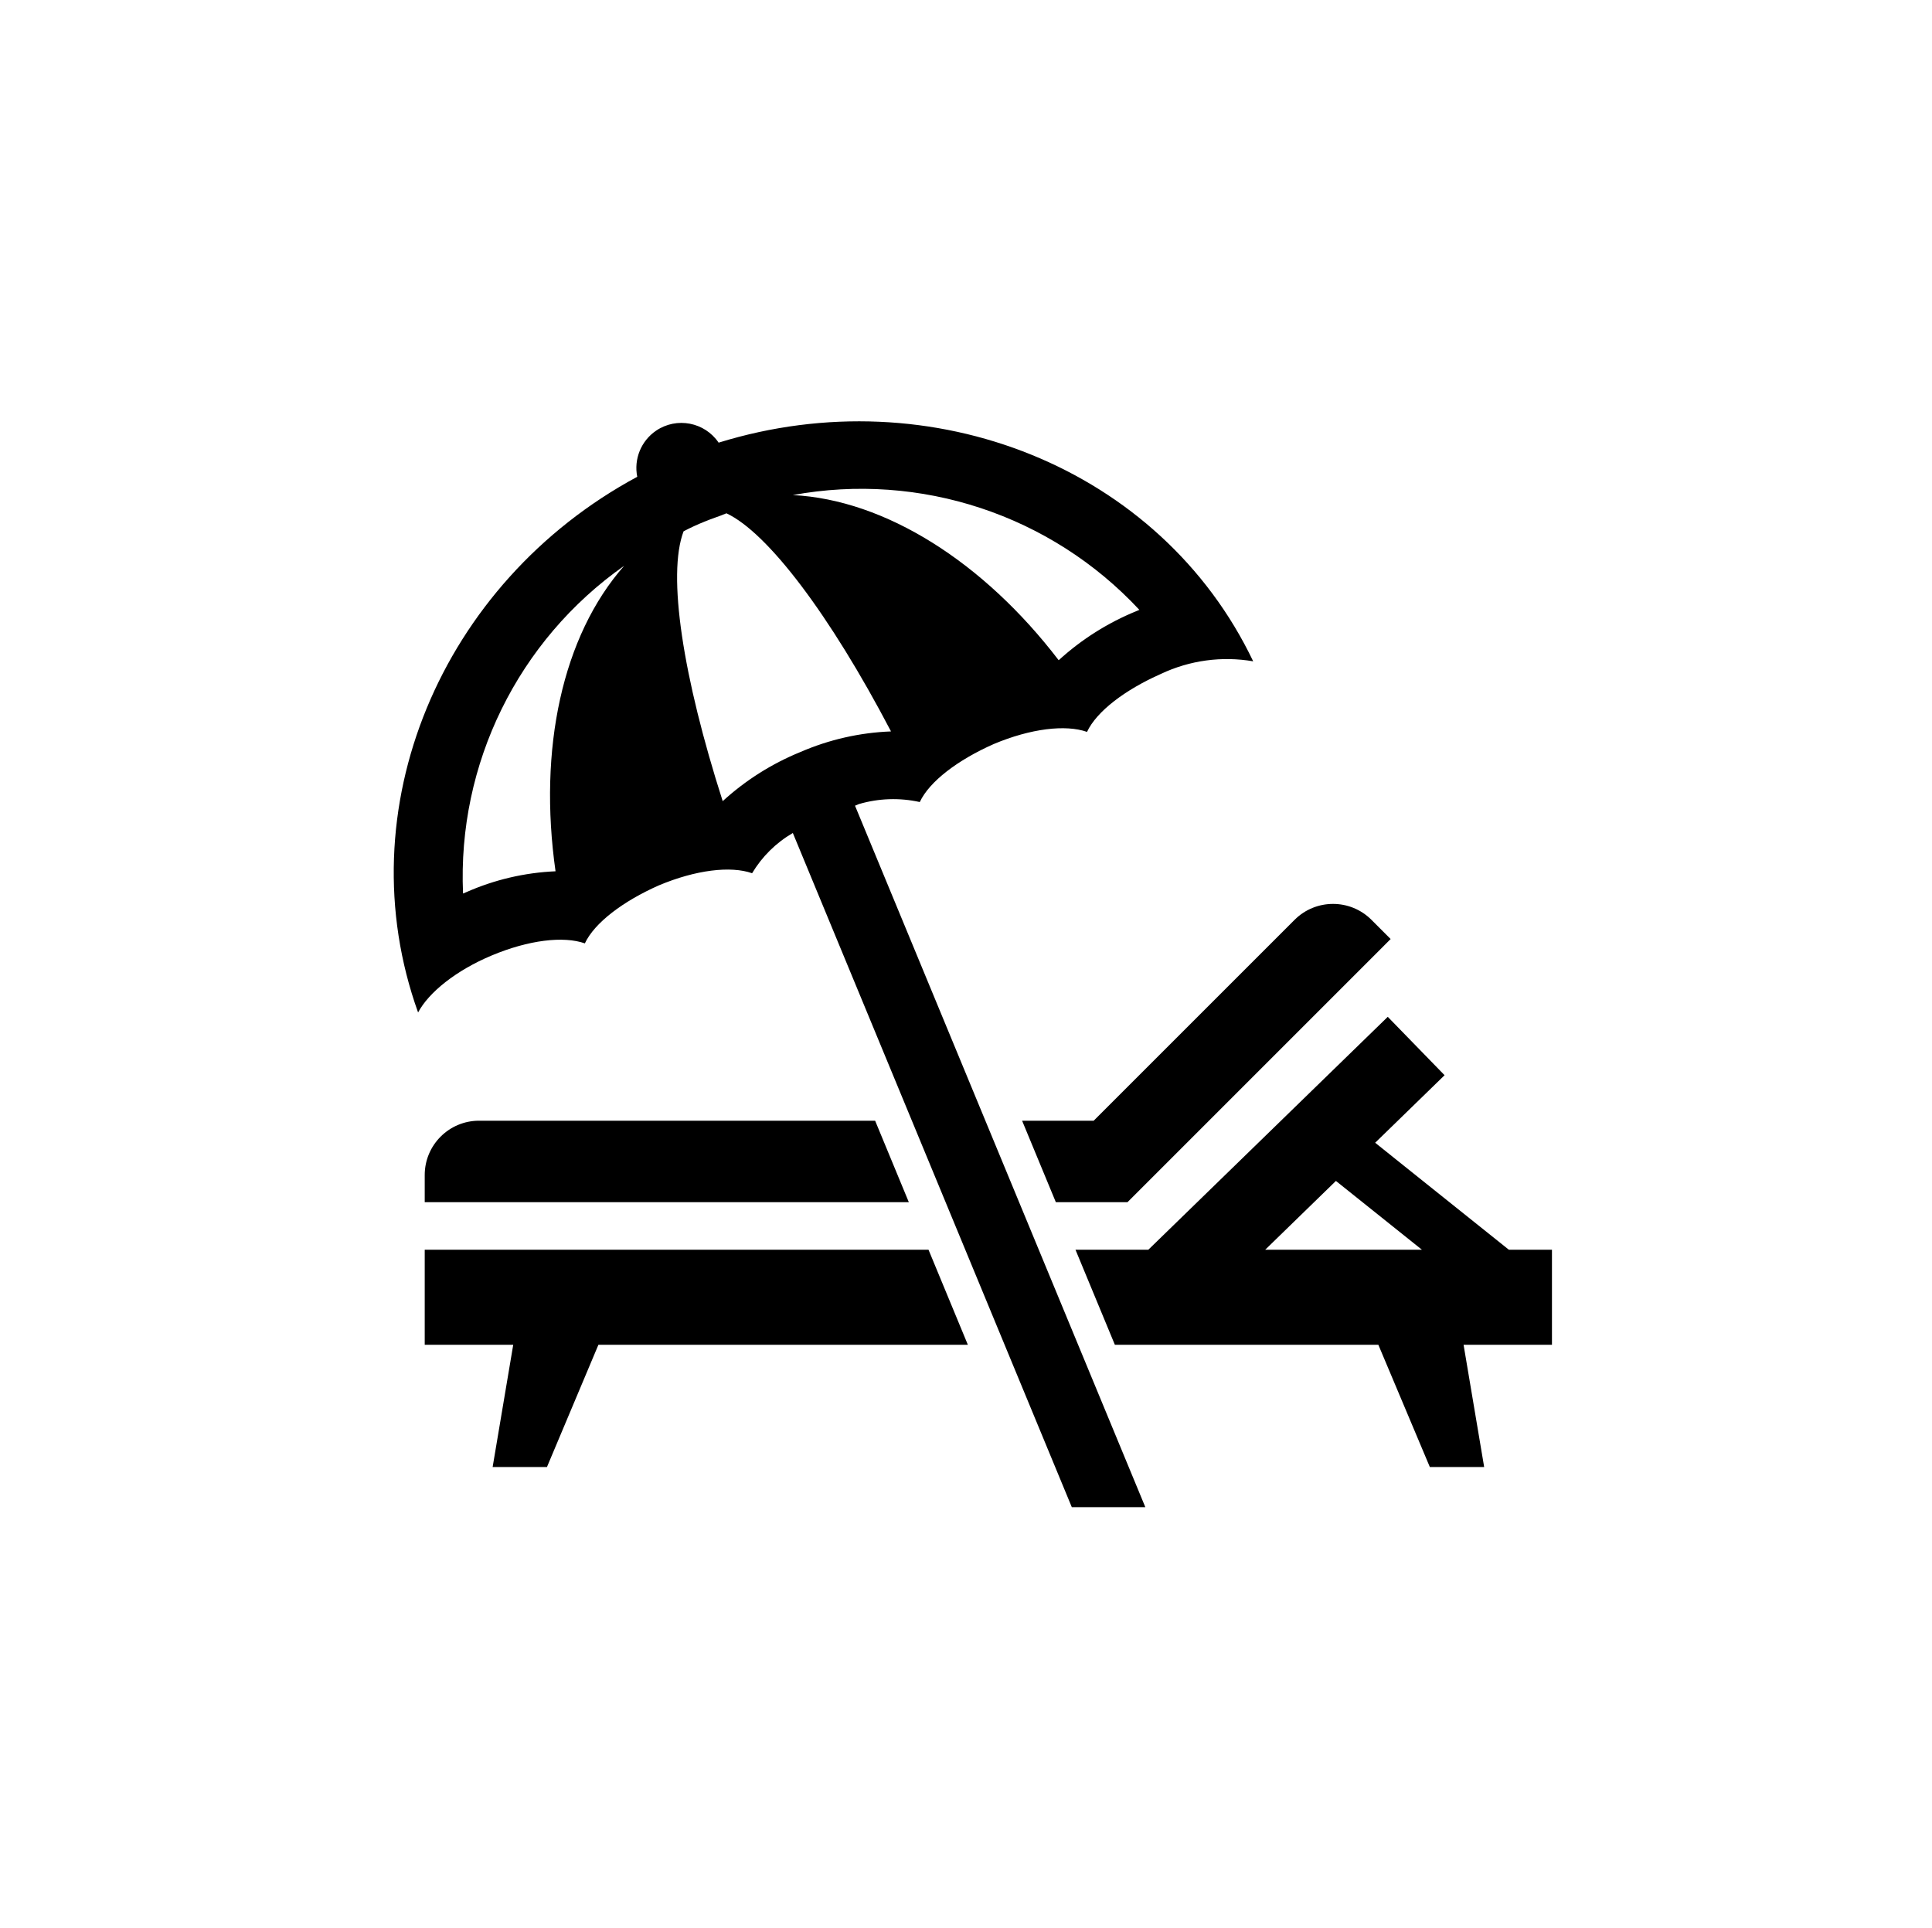
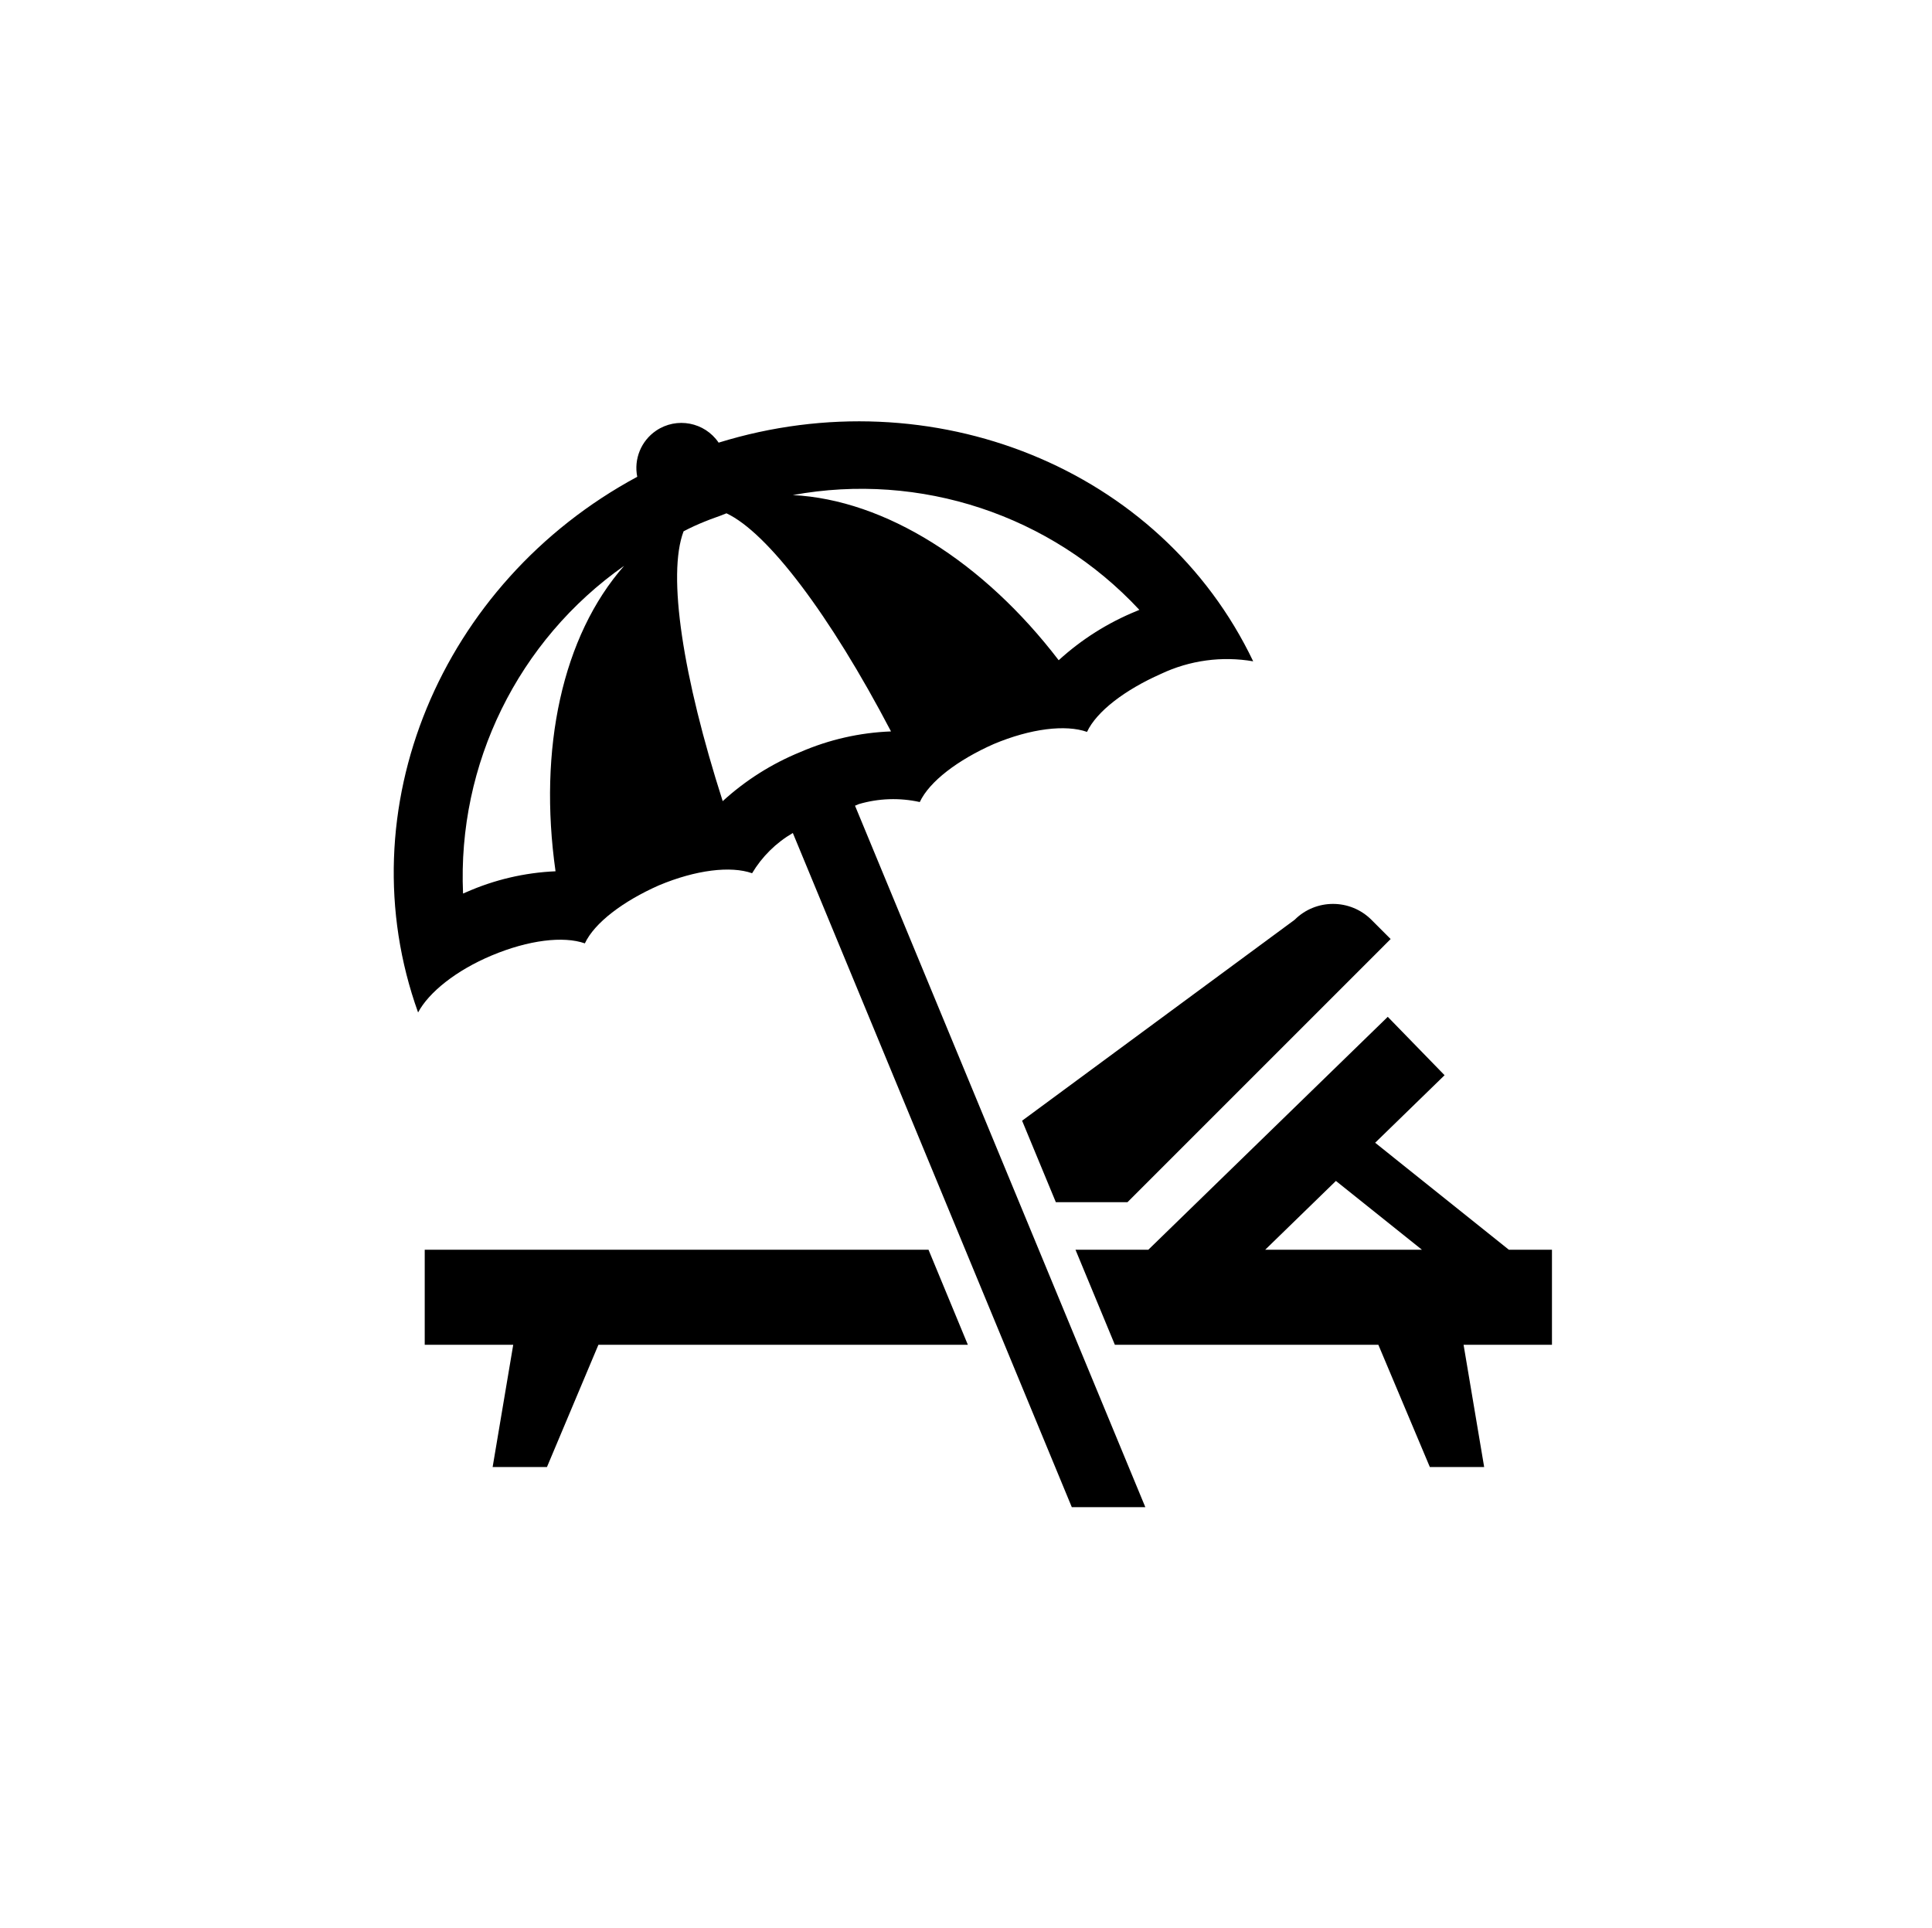
<svg xmlns="http://www.w3.org/2000/svg" width="489" height="488" xml:space="preserve" overflow="hidden">
  <g transform="translate(-3110 -70)">
    <g>
      <g>
        <g>
-           <path d="M3368.7 353.679 3377.24 374.304 3395.37 374.304 3461.98 307.689 3457.12 302.828C3451.75 297.458 3443.04 297.458 3437.67 302.828 3437.67 302.828 3437.67 302.828 3437.67 302.828L3386.82 353.679Z" />
-           <path d="M3231.25 353.679C3223.66 353.679 3217.5 359.835 3217.5 367.429L3217.5 374.304 3340.03 374.304 3331.5 353.679Z" />
+           <path d="M3368.7 353.679 3377.24 374.304 3395.37 374.304 3461.98 307.689 3457.12 302.828C3451.75 297.458 3443.04 297.458 3437.67 302.828 3437.67 302.828 3437.67 302.828 3437.67 302.828Z" />
          <path d="M3502.81 386.335 3491.9 386.335 3458.06 359.258 3475.63 342.163 3461.25 327.382 3400.65 386.335 3382.21 386.335 3392.18 410.398 3458.87 410.398 3471.9 441.335 3485.65 441.335 3480.44 410.398 3502.81 410.398ZM3448.13 368.921 3469.9 386.335 3430.23 386.335Z" />
          <path d="M3217.5 386.335 3217.5 410.398 3239.9 410.398 3234.69 441.335 3248.44 441.335 3261.46 410.398 3354.97 410.398 3345.01 386.335 3217.5 386.335Z" />
          <path d="M3234.44 311.858C3243.8 307.933 3252.61 306.881 3258.03 308.789 3260.48 303.581 3267.66 298.132 3276.77 294.104 3286.13 290.178 3294.94 289.126 3300.36 291.034 3302.88 286.819 3306.43 283.314 3310.67 280.849L3381.28 451.5 3399.89 451.5 3326.41 273.943 3327.38 273.534C3332.39 272.063 3337.7 271.885 3342.8 273.015 3345.24 267.807 3352.42 262.358 3361.53 258.33 3370.89 254.4 3379.7 253.349 3385.13 255.26 3387.57 250.052 3394.75 244.604 3403.85 240.575 3411.12 237.139 3419.27 236.029 3427.19 237.395 3403.79 188.407 3345.89 165.338 3291.89 182.045 3288.36 176.837 3281.27 175.482 3276.06 179.016 3272.27 181.592 3270.39 186.19 3271.29 190.686 3221.53 217.502 3197.4 274.981 3215.82 326.279 3218.53 321.177 3225.45 315.629 3234.44 311.858ZM3398.38 224.37 3397.64 224.683C3390.4 227.635 3383.73 231.846 3377.96 237.12 3358.96 212.277 3334.07 196.506 3310.66 195.313 3342.94 189.384 3376.02 200.341 3398.38 224.37ZM3283.02 204.485C3284.76 203.568 3286.55 202.746 3288.37 202.02 3290.25 201.233 3292.01 200.714 3293.87 199.93 3304.29 204.811 3320.02 225.522 3335.52 255.14 3327.62 255.437 3319.85 257.204 3312.59 260.351 3305.35 263.303 3298.69 267.513 3292.92 272.788 3282.84 241.341 3278.83 215.495 3283.02 204.485ZM3267.97 213.223C3252.3 231.025 3246.21 259.567 3250.61 290.542 3242.79 290.88 3235.1 292.684 3227.95 295.86L3227.2 296.173C3225.74 263.378 3241.11 232.105 3267.97 213.223Z" />
        </g>
      </g>
    </g>
  </g>
</svg>